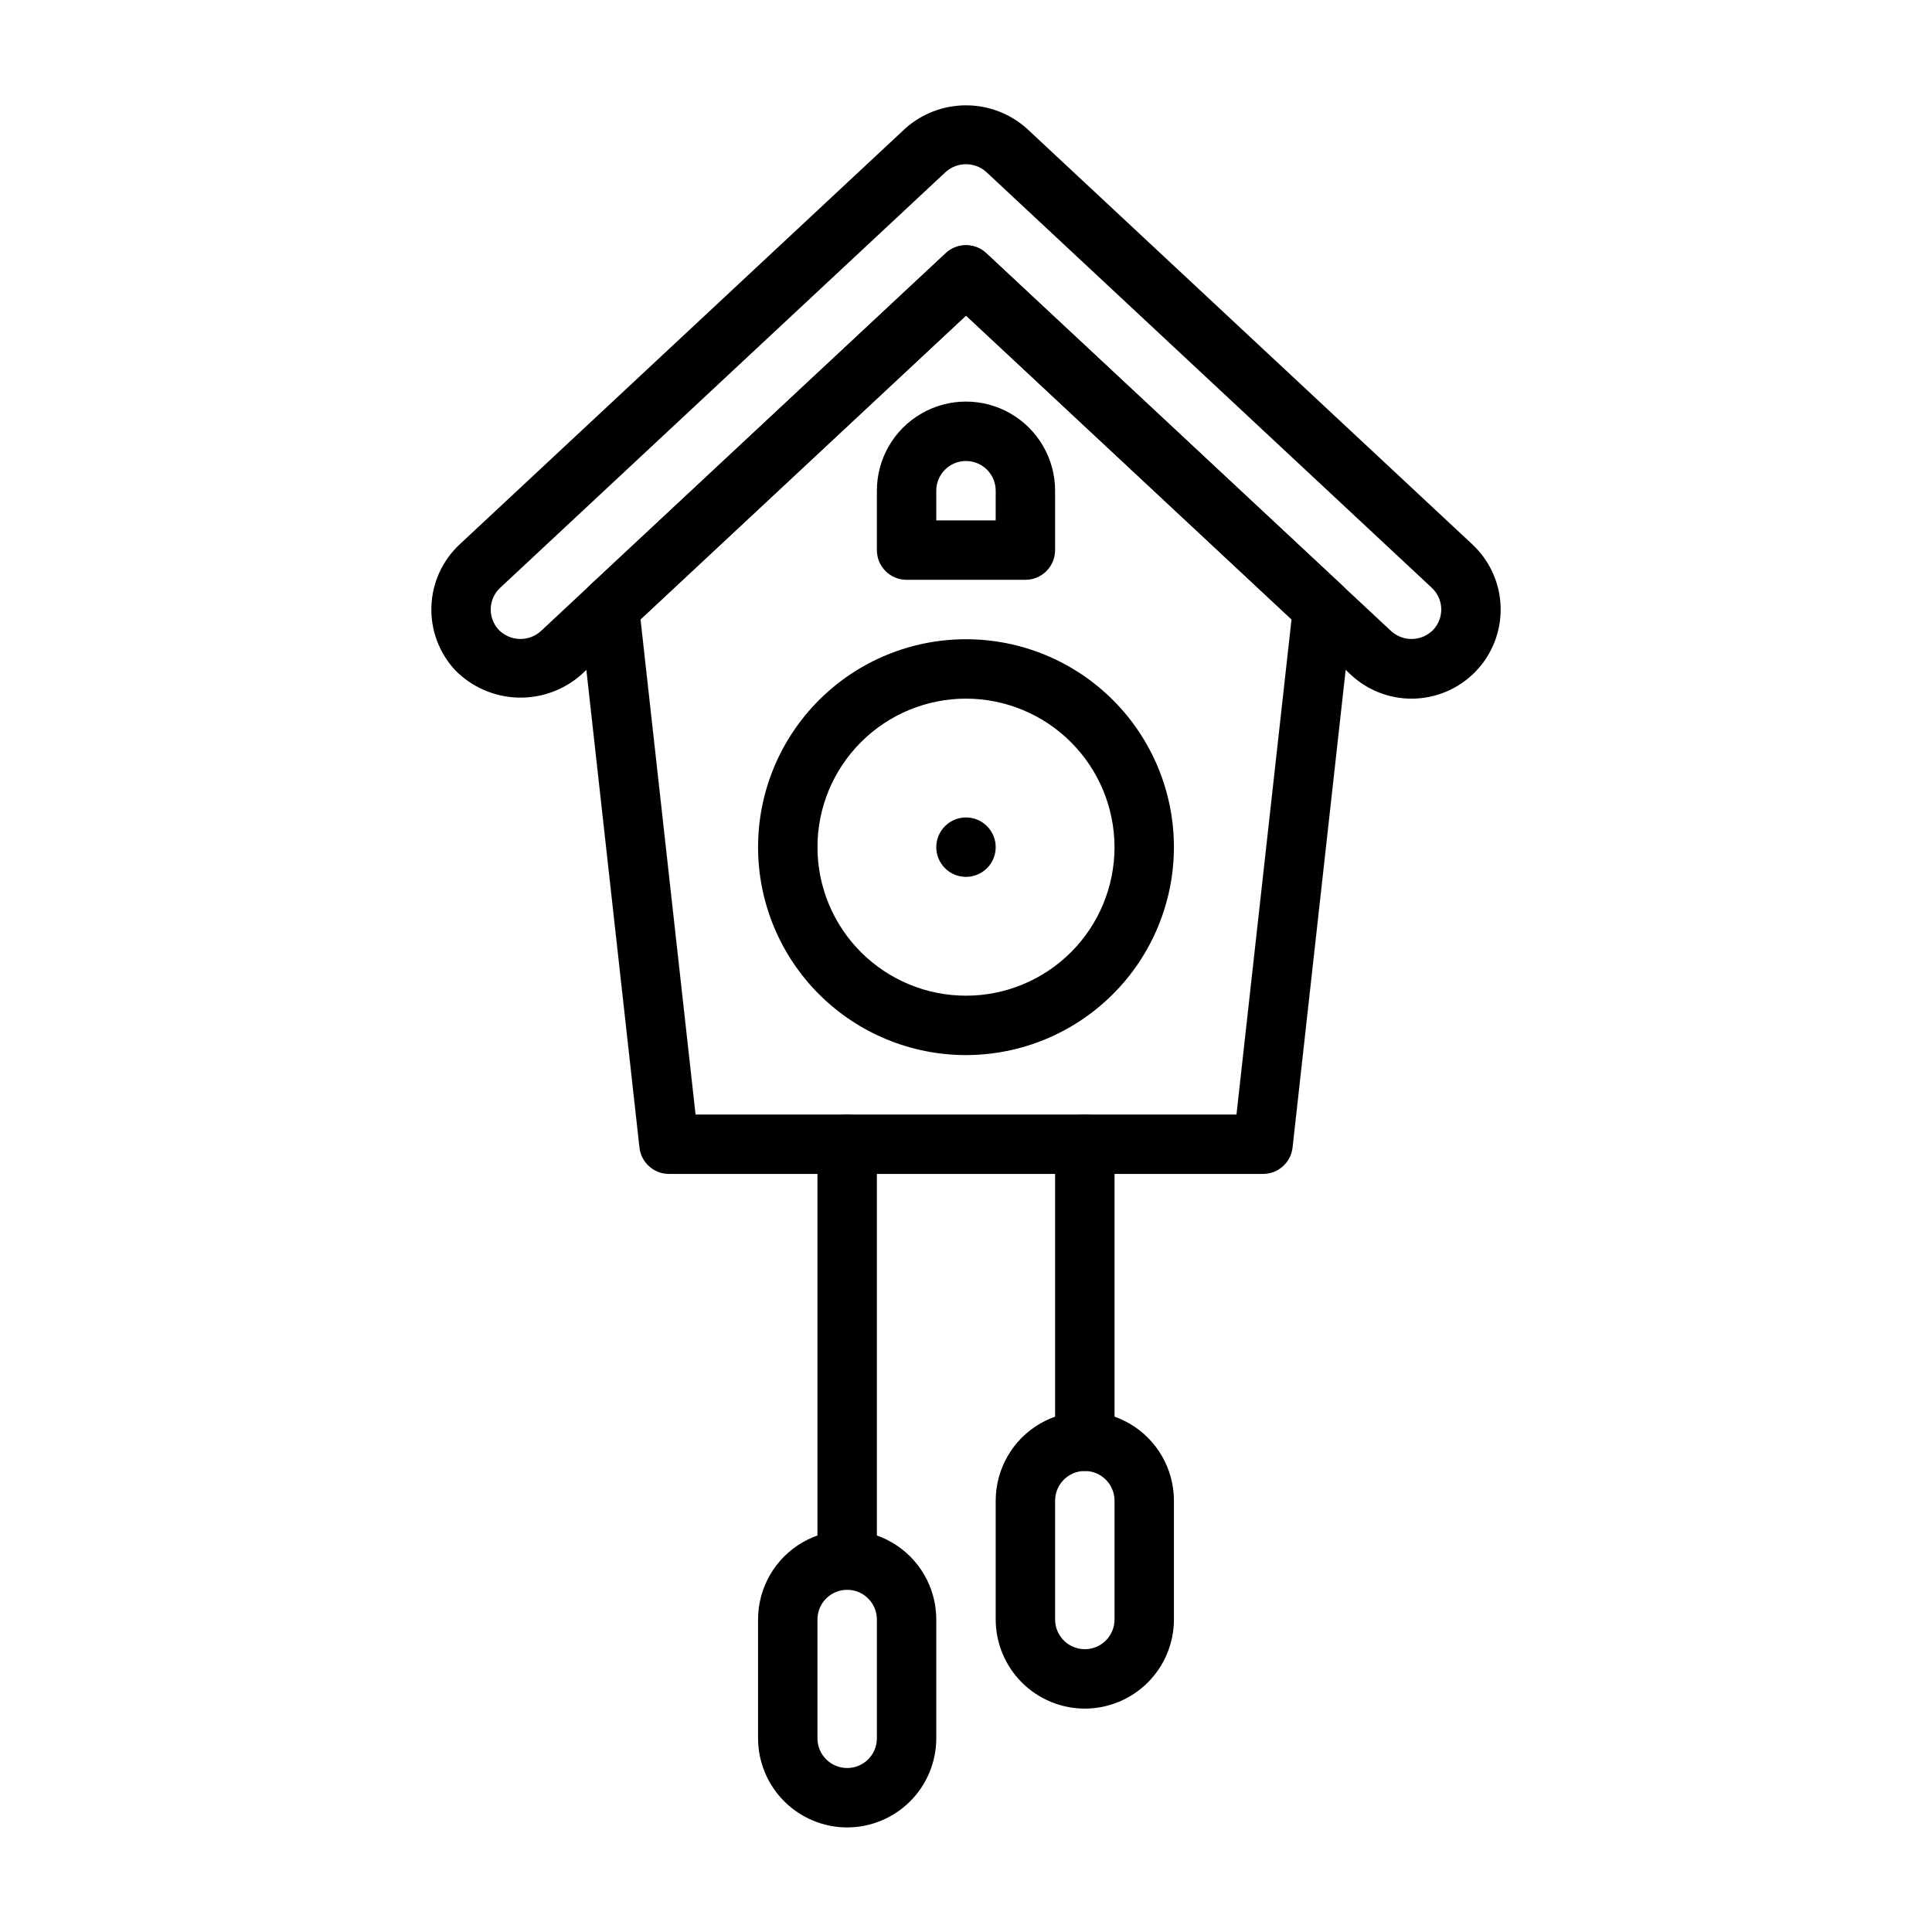
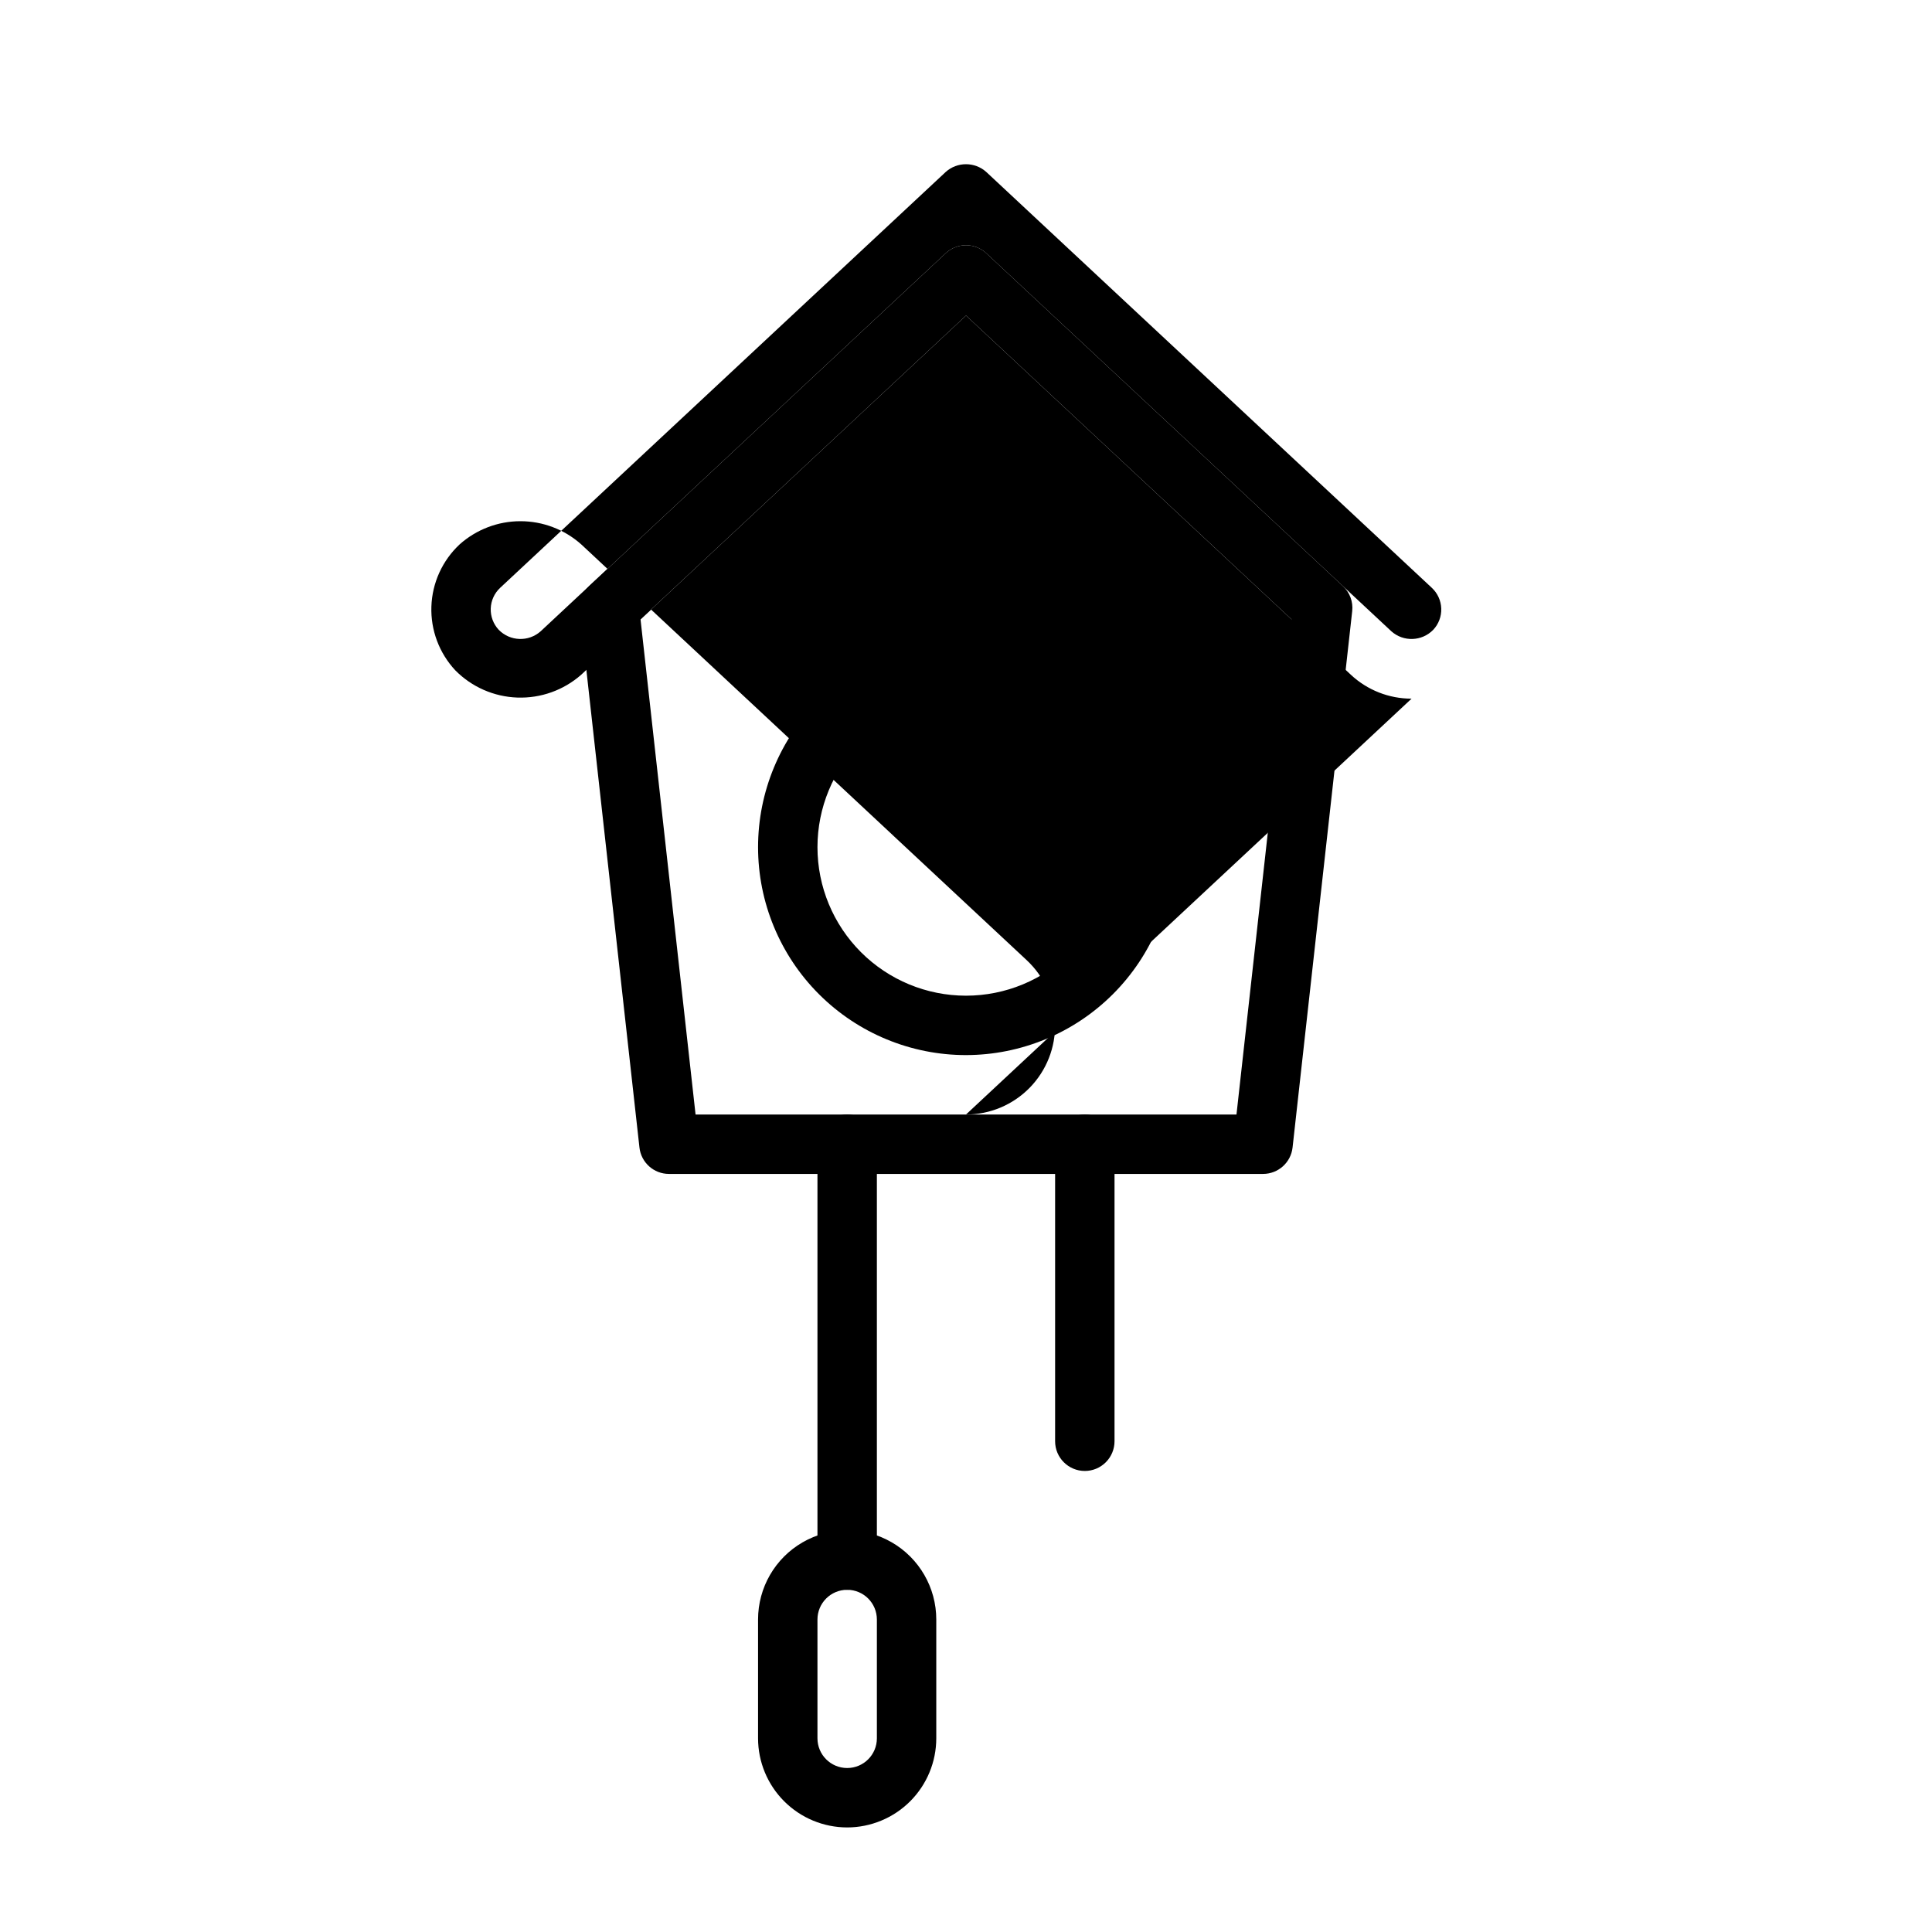
<svg xmlns="http://www.w3.org/2000/svg" fill="#000000" width="800px" height="800px" version="1.1" viewBox="144 144 512 512">
  <g>
-     <path d="m518.08 329.15c-5.984 0.008-11.746-2.266-16.113-6.356l-101.96-95.164-101.97 95.172c-4.66 4.109-10.715 6.273-16.922 6.059s-12.098-2.797-16.461-7.219c-4.269-4.578-6.551-10.668-6.332-16.926 0.215-6.258 2.906-12.172 7.484-16.445l118.08-110.21v-0.004c4.434-3.957 10.168-6.144 16.113-6.144 5.941 0 11.68 2.188 16.113 6.144l118.08 110.21-0.004 0.004c4.648 4.336 7.352 10.363 7.496 16.719 0.148 6.356-2.273 12.504-6.715 17.051-4.445 4.547-10.531 7.109-16.891 7.109zm-118.08-120.16c1.992-0.004 3.91 0.754 5.367 2.113l107.34 100.18c3.207 2.879 8.113 2.711 11.117-0.379 1.43-1.523 2.195-3.551 2.121-5.641-0.07-2.086-0.969-4.059-2.496-5.481l-118.08-110.21v-0.004c-3.059-2.734-7.688-2.734-10.746 0l-118.08 110.21v0.004c-1.523 1.422-2.422 3.391-2.492 5.477-0.074 2.086 0.688 4.113 2.109 5.637 3.008 3.09 7.91 3.266 11.129 0.395l107.34-100.19c1.457-1.359 3.375-2.117 5.371-2.113z" />
+     <path d="m518.08 329.15c-5.984 0.008-11.746-2.266-16.113-6.356l-101.96-95.164-101.97 95.172c-4.66 4.109-10.715 6.273-16.922 6.059s-12.098-2.797-16.461-7.219c-4.269-4.578-6.551-10.668-6.332-16.926 0.215-6.258 2.906-12.172 7.484-16.445v-0.004c4.434-3.957 10.168-6.144 16.113-6.144 5.941 0 11.68 2.188 16.113 6.144l118.08 110.21-0.004 0.004c4.648 4.336 7.352 10.363 7.496 16.719 0.148 6.356-2.273 12.504-6.715 17.051-4.445 4.547-10.531 7.109-16.891 7.109zm-118.08-120.16c1.992-0.004 3.91 0.754 5.367 2.113l107.34 100.18c3.207 2.879 8.113 2.711 11.117-0.379 1.43-1.523 2.195-3.551 2.121-5.641-0.07-2.086-0.969-4.059-2.496-5.481l-118.08-110.21v-0.004c-3.059-2.734-7.688-2.734-10.746 0l-118.08 110.21v0.004c-1.523 1.422-2.422 3.391-2.492 5.477-0.074 2.086 0.688 4.113 2.109 5.637 3.008 3.09 7.91 3.266 11.129 0.395l107.34-100.19c1.457-1.359 3.375-2.117 5.371-2.113z" />
    <path d="m478.72 455.1h-157.44c-4.012 0.004-7.383-3.016-7.82-7.004l-15.801-142.15c-0.277-2.473 0.633-4.93 2.449-6.625l94.523-88.223c3.027-2.812 7.711-2.812 10.738 0l94.527 88.223c1.816 1.695 2.727 4.152 2.453 6.625l-15.805 142.15c-0.441 3.988-3.812 7.008-7.824 7.004zm-150.39-15.742h143.35l14.586-131.22-86.258-80.512-86.262 80.512z" />
-     <path d="m431.49 596.8c-6.262-0.008-12.266-2.5-16.691-6.926-4.43-4.43-6.918-10.43-6.926-16.691v-31.488c0-8.438 4.5-16.234 11.809-20.453 7.305-4.219 16.309-4.219 23.613 0 7.309 4.219 11.809 12.016 11.809 20.453v31.488c-0.004 6.262-2.496 12.262-6.922 16.691-4.43 4.426-10.434 6.918-16.691 6.926zm0-62.977c-4.348 0.004-7.871 3.523-7.875 7.871v31.488c0 4.348 3.527 7.871 7.875 7.871 4.348 0 7.871-3.523 7.871-7.871v-31.488c-0.004-4.348-3.527-7.867-7.871-7.871z" />
    <path d="m368.51 628.29c-6.262-0.008-12.266-2.5-16.691-6.926-4.43-4.43-6.918-10.43-6.926-16.691v-31.488c0-8.438 4.5-16.234 11.809-20.453 7.305-4.219 16.309-4.219 23.617 0 7.305 4.219 11.805 12.016 11.805 20.453v31.488c-0.004 6.262-2.496 12.262-6.922 16.691-4.43 4.426-10.43 6.918-16.691 6.926zm0-62.977c-4.348 0.004-7.871 3.523-7.875 7.871v31.488c0 4.348 3.527 7.871 7.875 7.871 4.348 0 7.871-3.523 7.871-7.871v-31.488c-0.004-4.348-3.527-7.867-7.871-7.871z" />
    <path d="m368.51 565.31c-4.348 0-7.875-3.527-7.875-7.875v-110.21c0-4.348 3.527-7.871 7.875-7.871 4.348 0 7.871 3.523 7.871 7.871v110.21c0 2.09-0.828 4.09-2.305 5.566-1.477 1.477-3.481 2.309-5.566 2.309z" />
    <path d="m431.49 533.82c-4.348 0-7.875-3.527-7.875-7.875v-78.719c0-4.348 3.527-7.871 7.875-7.871 4.348 0 7.871 3.523 7.871 7.871v78.719c0 2.09-0.832 4.09-2.305 5.566-1.477 1.477-3.481 2.309-5.566 2.309z" />
    <path d="m400 423.61c-14.617 0-28.633-5.805-38.965-16.137-10.336-10.336-16.141-24.352-16.141-38.965 0-14.617 5.805-28.633 16.141-38.965 10.332-10.336 24.348-16.141 38.965-16.141 14.613 0 28.629 5.805 38.965 16.141 10.332 10.332 16.137 24.348 16.137 38.965-0.016 14.609-5.828 28.613-16.156 38.945-10.332 10.328-24.336 16.141-38.945 16.156zm0-94.465c-10.441 0-20.453 4.148-27.832 11.531-7.383 7.379-11.531 17.391-11.531 27.832 0 10.438 4.148 20.449 11.531 27.832 7.379 7.379 17.391 11.527 27.832 11.527 10.438 0 20.449-4.148 27.832-11.527 7.379-7.383 11.527-17.395 11.527-27.832-0.012-10.438-4.164-20.441-11.543-27.82s-17.383-11.527-27.816-11.543z" />
-     <path d="m415.74 297.66h-31.488c-4.348 0-7.871-3.527-7.871-7.875v-15.742c0-8.438 4.5-16.234 11.809-20.453 7.305-4.219 16.309-4.219 23.613 0 7.309 4.219 11.809 12.016 11.809 20.453v15.742c0 2.09-0.828 4.09-2.305 5.566-1.477 1.477-3.477 2.309-5.566 2.309zm-23.617-15.742h15.742l0.004-7.875c0-4.348-3.523-7.871-7.871-7.871s-7.875 3.523-7.875 7.871z" />
    <path d="m407.87 368.51c0 4.348-3.523 7.871-7.871 7.871s-7.875-3.523-7.875-7.871c0-4.348 3.527-7.875 7.875-7.875s7.871 3.527 7.871 7.875" />
  </g>
</svg>